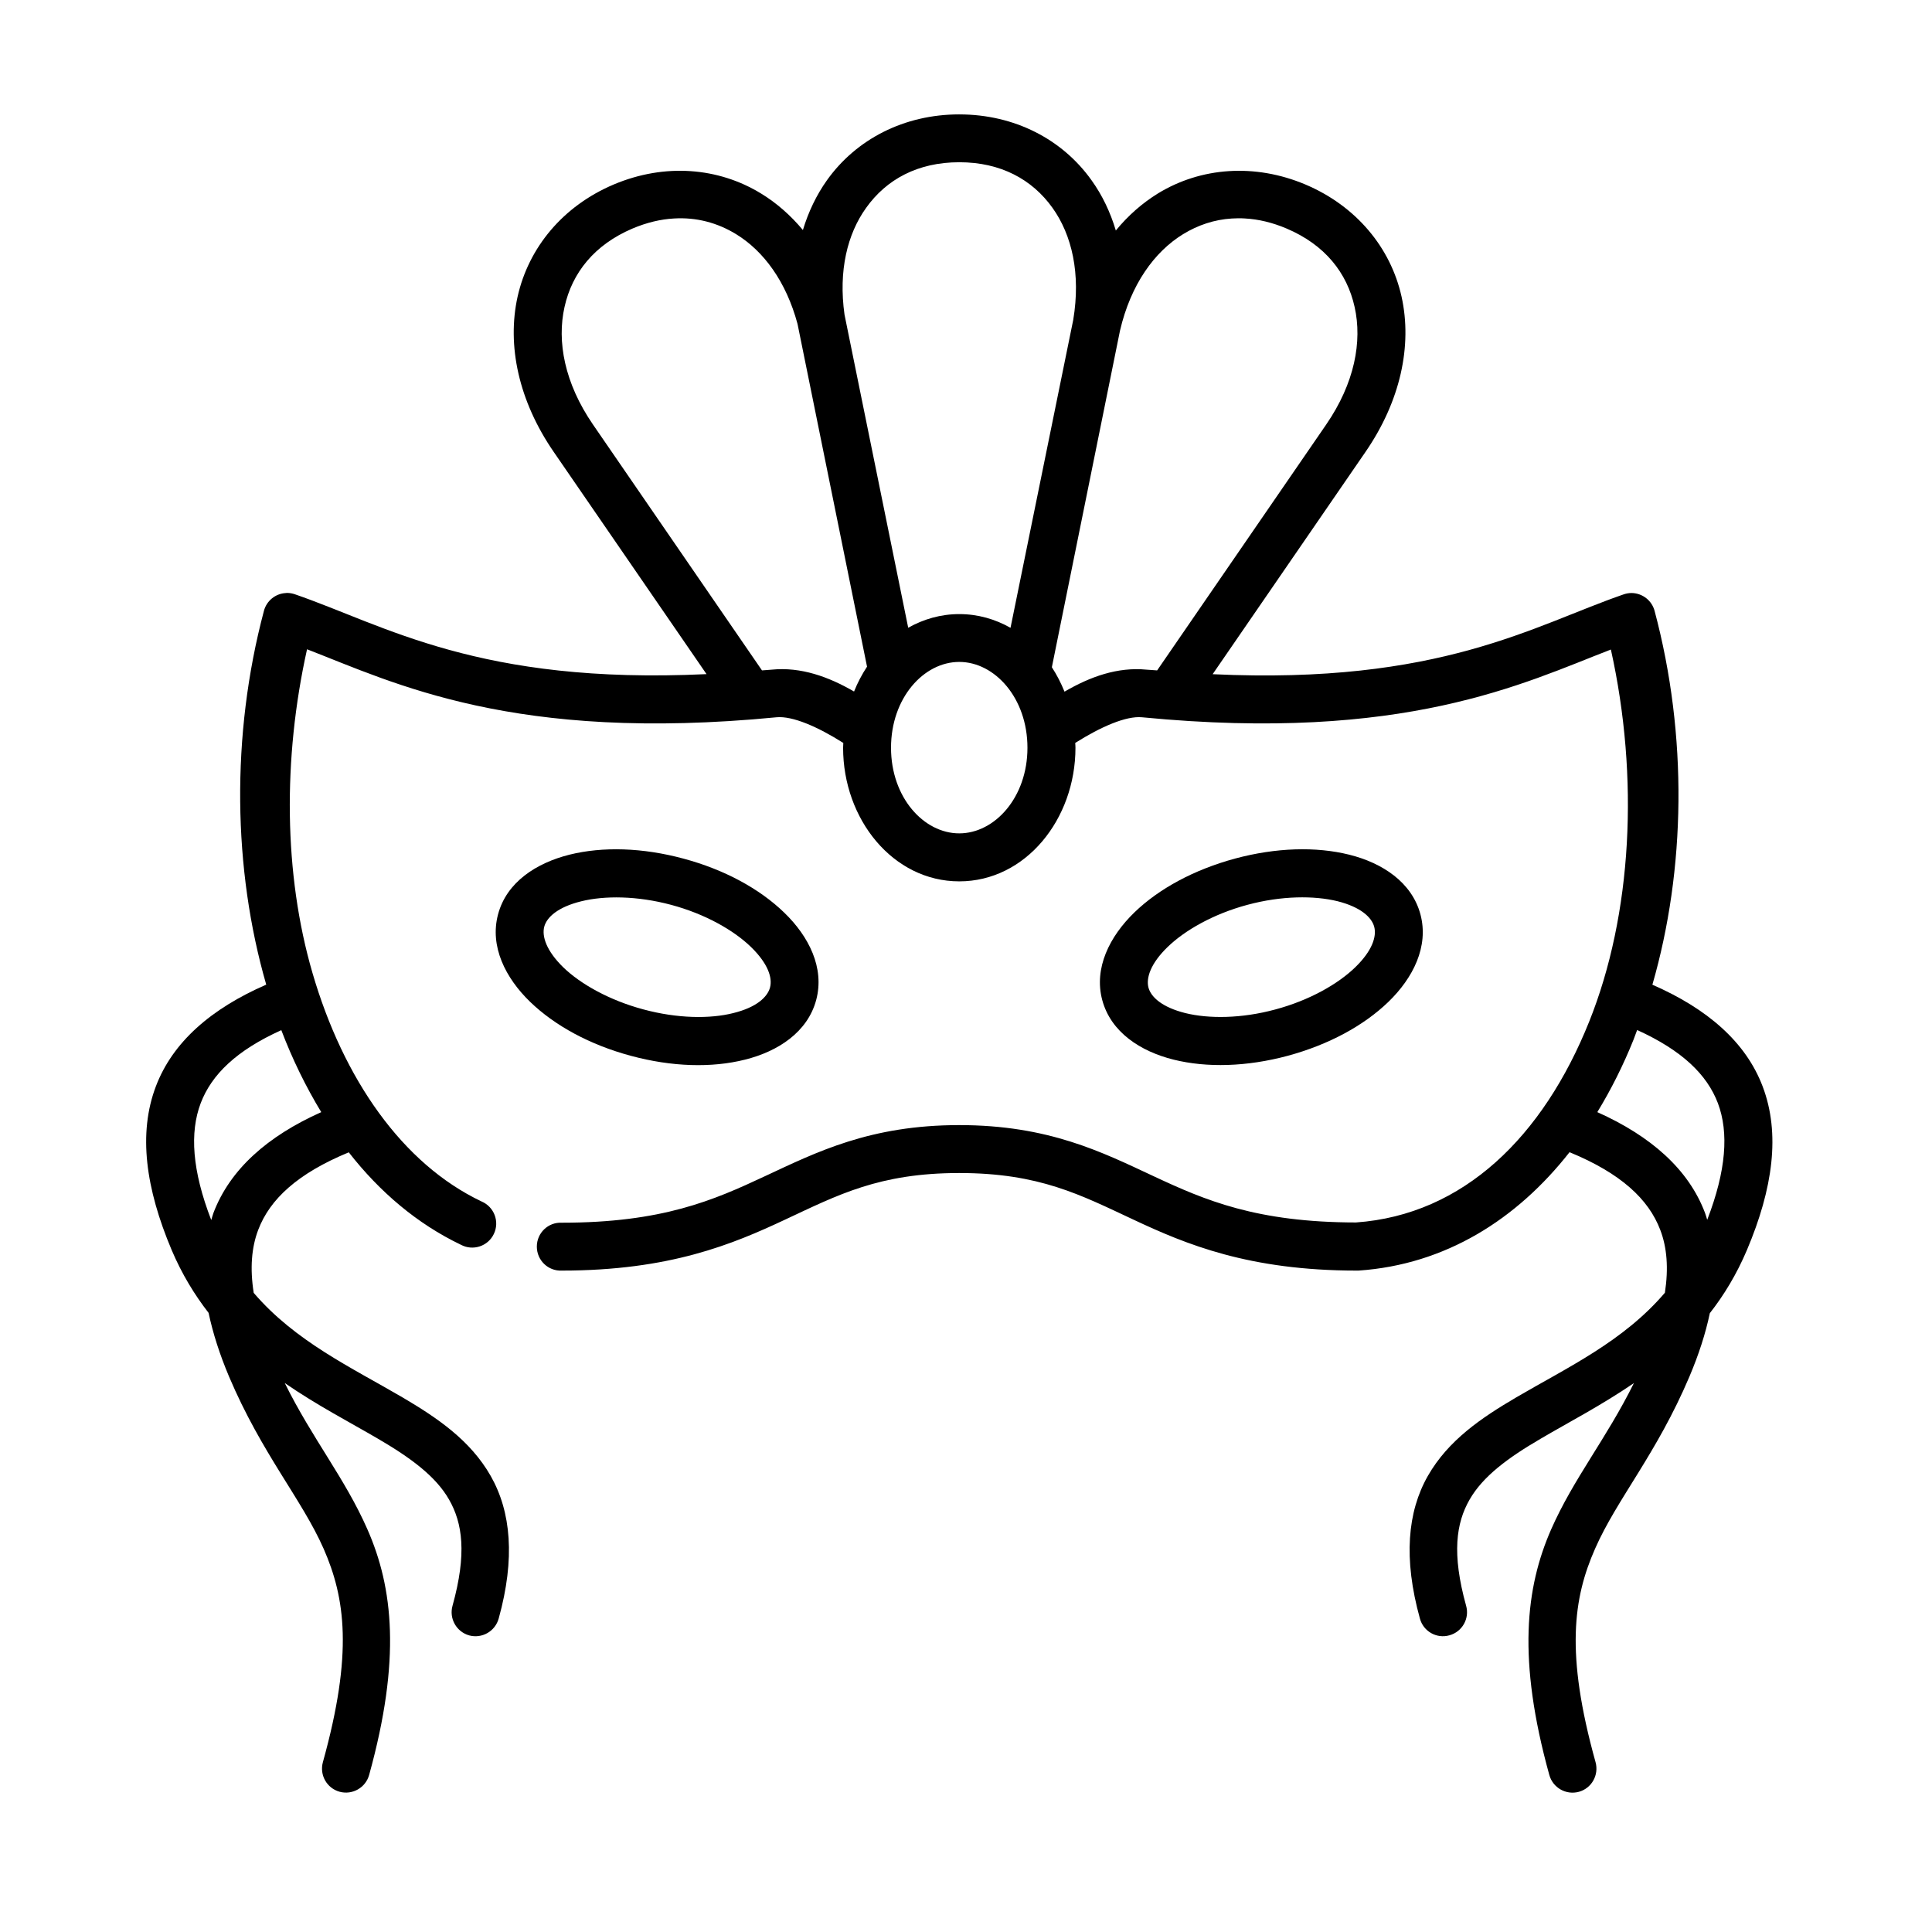
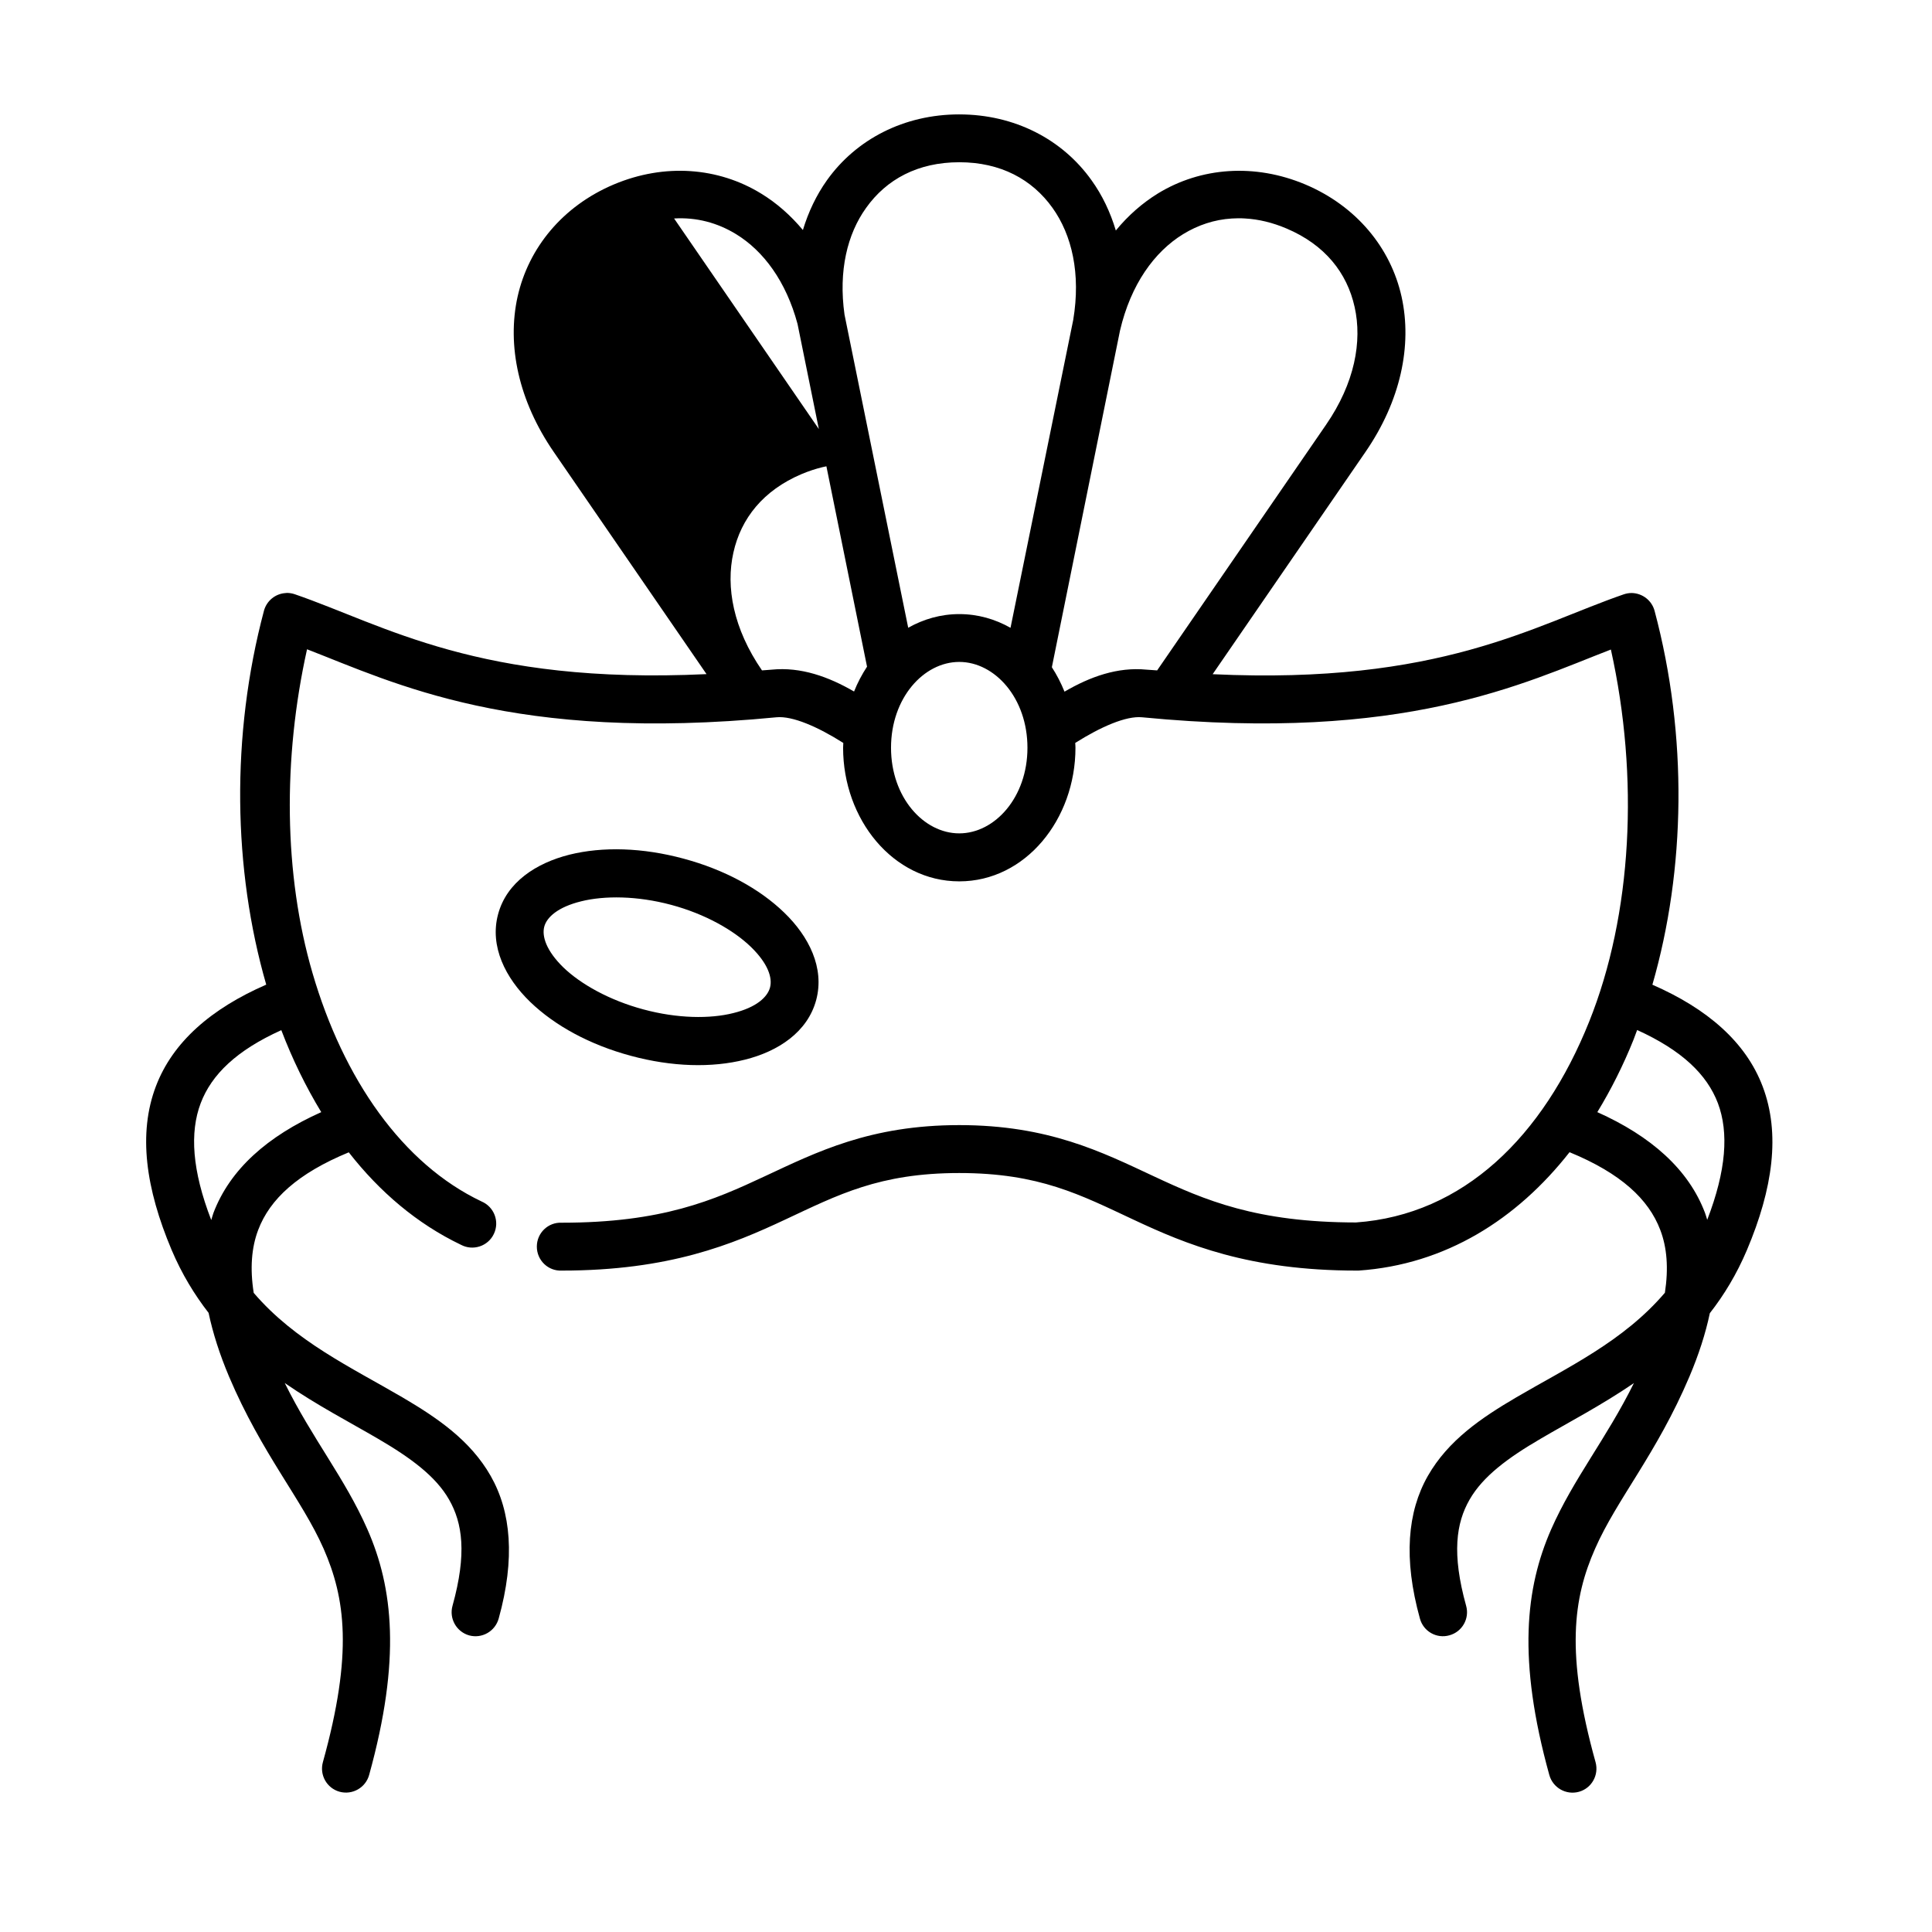
<svg xmlns="http://www.w3.org/2000/svg" fill="#000000" width="800px" height="800px" version="1.1" viewBox="144 144 512 512">
  <g>
-     <path d="m218.55 417c2.945 7.731 6.512 15.023 10.586 21.727-14.223 6.363-24.168 15.133-28.57 26.707-0.23 0.609-0.375 1.258-0.582 1.891-5.078-13.121-5.738-23.203-2.801-30.961 2.883-7.586 9.477-13.996 21.367-19.363zm359.31-0.035c11.895 5.402 18.52 11.805 21.402 19.398 2.918 7.766 2.215 17.824-2.832 30.906-0.203-0.609-0.352-1.258-0.582-1.836-4.371-11.578-14.348-20.348-28.543-26.707 3.644-5.969 6.879-12.422 9.59-19.18 0.324-0.852 0.645-1.695 0.965-2.582zm-179.65-97.547c9.41 0 18.074 9.555 18.074 22.746 0 13.156-8.664 22.688-18.074 22.688-9.422 0-18.082-9.531-18.082-22.688 0-13.188 8.66-22.746 18.082-22.746zm-75.57-117.52c5.918-0.352 11.48 1.125 16.441 4.164 7.234 4.43 13.234 12.477 16.273 23.789l18.418 90.824c-1.332 2.031-2.508 4.242-3.438 6.582-6.762-3.914-14.078-6.562-21.809-5.793-0.875 0.09-1.684 0.113-2.594 0.195l-44.75-65.098c-7.613-11.055-9.621-22.105-7.578-31.203 2.016-9.098 7.934-16.496 18.02-20.797 3.777-1.59 7.449-2.469 11.016-2.664zm151.31 0c3.559 0.195 7.262 1.07 11.023 2.672 10.117 4.301 16.004 11.699 18.016 20.797 2.039 9.098 0.035 20.152-7.578 31.203l-44.758 65.094c-0.961-0.09-1.809-0.113-2.769-0.195-7.727-0.766-15.02 1.883-21.781 5.828-0.934-2.305-2.039-4.461-3.352-6.473l18.055-89.195c2.859-12.266 9.117-20.891 16.703-25.559 3.965-2.43 8.309-3.879 12.941-4.164 1.145-0.07 2.309-0.09 3.5-0.008zm-75.738-14.902c10.953 0 19.301 4.516 24.719 12.102 5.133 7.191 7.523 17.426 5.484 29.676l-16.621 81.605c-4.055-2.297-8.633-3.637-13.582-3.637-4.926 0-9.477 1.344-13.531 3.617l-16.879-82.984c-1.633-11.633 0.754-21.363 5.715-28.273 5.387-7.586 13.73-12.105 24.695-12.105zm0-12.68c-14.637 0-27.316 6.594-35.055 17.438-2.801 3.934-4.926 8.398-6.383 13.207-3.242-3.879-6.941-7.148-11.055-9.656-11.336-6.965-25.594-8.102-39.066-2.418-13.496 5.711-22.559 16.727-25.48 29.695-2.894 13.008 0.293 27.703 9.562 41.172l40.5 58.895c-60.379 2.856-85.285-12.977-109.1-21.164-0.609-0.207-1.227-0.32-1.863-0.352-0.203 0-0.41 0-0.609 0.035-2.703 0.172-5.016 2.066-5.715 4.691-8.801 33.094-8.191 68.574 0.605 99.078-14.578 6.356-24.777 15.188-29.242 26.941-4.746 12.504-2.711 27.07 4.176 43.383 2.711 6.387 6.062 11.863 9.789 16.664 1.148 5.402 2.949 11.035 5.426 16.895 8.66 20.41 19.273 32.484 25.047 45.574 5.742 13.086 7.844 27.715-0.172 56.562-0.961 3.41 1.023 6.93 4.406 7.871 3.41 0.93 6.914-1.07 7.844-4.461 8.48-30.613 6.356-49.613-0.469-65.098-5.949-13.535-14.551-23.91-21.895-38.75 8.57 5.918 17.312 10.43 24.691 14.75 8.688 5.07 15.34 9.969 18.859 16.148 3.531 6.18 4.758 14.258 0.914 28.105-0.961 3.383 1.012 6.906 4.394 7.871 3.41 0.93 6.914-1.082 7.844-4.496 4.406-15.887 3.269-28.273-2.129-37.762-5.394-9.465-14.195-15.418-23.414-20.84-13.613-7.961-28.391-14.836-39.387-27.672-1.023-6.504-0.582-12.035 1.191-16.691 3.09-8.145 10.441-14.957 24-20.555 8.195 10.496 18.109 18.938 29.707 24.492 3.207 1.719 7.199 0.402 8.742-2.867 1.578-3.293 0.062-7.191-3.262-8.605-20.93-9.938-36.594-32.383-44.812-60.582-7.613-26.121-7.871-56.789-1.434-85.75 23.125 8.922 54.73 24.789 124.41 18.02 4.231-0.402 10.934 2.512 17.707 6.801 0 0.438-0.055 0.84-0.055 1.281 0 18.926 13.199 35.402 30.789 35.402 17.578 0 30.789-16.473 30.789-35.402 0-0.438-0.035-0.84-0.062-1.281 6.789-4.289 13.473-7.203 17.695-6.801 69.594 6.746 101.14-9.031 124.26-17.953 7.523 33.883 5.66 70.18-5.769 98.652-12.188 30.363-33.262 51.148-61.777 53.18-26.383-0.023-40.008-5.883-53.648-12.266-13.672-6.387-27.84-13.535-51.484-13.535-23.645 0-37.793 7.148-51.496 13.535-13.676 6.414-27.258 12.332-53.852 12.332-3.617-0.172-6.609 2.711-6.609 6.332 0 3.637 3 6.527 6.609 6.356 28.578 0 45.246-6.965 59.219-13.523 13.965-6.527 24.926-12.332 46.125-12.332 21.215 0 32.148 5.805 46.117 12.332 13.973 6.562 30.648 13.523 59.219 13.523h0.469c23.059-1.574 41.957-13.582 55.922-31.375 13.613 5.598 20.953 12.457 24.043 20.602 1.785 4.656 2.215 10.164 1.227 16.641-10.988 12.891-25.773 19.766-39.387 27.727-9.242 5.426-18.047 11.371-23.445 20.84-5.391 9.488-6.504 21.875-2.098 37.762 0.902 3.41 4.434 5.426 7.816 4.461 3.41-0.93 5.394-4.461 4.434-7.836-3.852-13.855-2.625-21.934 0.906-28.105 3.531-6.18 10.145-11.078 18.832-16.148 7.383-4.34 16.129-8.867 24.727-14.75-7.352 14.836-15.949 25.211-21.926 38.75-6.789 15.484-8.98 34.484-0.492 65.098 0.934 3.387 4.434 5.391 7.844 4.461 3.383-0.941 5.356-4.461 4.406-7.871-8.027-28.84-5.891-43.473-0.117-56.562 5.738-13.086 16.324-25.156 24.988-45.574 2.473-5.828 4.281-11.426 5.418-16.828 3.762-4.809 7.113-10.324 9.828-16.727 6.902-16.312 8.918-30.879 4.164-43.383-4.457-11.754-14.668-20.59-29.215-26.941 8.805-30.504 9.422-65.98 0.582-99.078-0.727-2.742-3.203-4.668-6.062-4.727-0.699 0-1.434 0.117-2.106 0.352-23.789 8.191-48.684 24-108.95 21.164l40.5-58.895c9.27-13.469 12.449-28.164 9.562-41.172-2.887-12.965-11.992-23.988-25.449-29.695-13.473-5.688-27.762-4.578-39.102 2.352-4.164 2.57-7.926 5.871-11.168 9.828-1.457-4.875-3.609-9.383-6.438-13.316-7.738-10.863-20.418-17.453-35.051-17.453z" />
+     <path d="m218.55 417c2.945 7.731 6.512 15.023 10.586 21.727-14.223 6.363-24.168 15.133-28.57 26.707-0.23 0.609-0.375 1.258-0.582 1.891-5.078-13.121-5.738-23.203-2.801-30.961 2.883-7.586 9.477-13.996 21.367-19.363zm359.31-0.035c11.895 5.402 18.52 11.805 21.402 19.398 2.918 7.766 2.215 17.824-2.832 30.906-0.203-0.609-0.352-1.258-0.582-1.836-4.371-11.578-14.348-20.348-28.543-26.707 3.644-5.969 6.879-12.422 9.59-19.18 0.324-0.852 0.645-1.695 0.965-2.582zm-179.65-97.547c9.41 0 18.074 9.555 18.074 22.746 0 13.156-8.664 22.688-18.074 22.688-9.422 0-18.082-9.531-18.082-22.688 0-13.188 8.66-22.746 18.082-22.746zm-75.57-117.52c5.918-0.352 11.48 1.125 16.441 4.164 7.234 4.43 13.234 12.477 16.273 23.789l18.418 90.824c-1.332 2.031-2.508 4.242-3.438 6.582-6.762-3.914-14.078-6.562-21.809-5.793-0.875 0.09-1.684 0.113-2.594 0.195c-7.613-11.055-9.621-22.105-7.578-31.203 2.016-9.098 7.934-16.496 18.02-20.797 3.777-1.59 7.449-2.469 11.016-2.664zm151.31 0c3.559 0.195 7.262 1.07 11.023 2.672 10.117 4.301 16.004 11.699 18.016 20.797 2.039 9.098 0.035 20.152-7.578 31.203l-44.758 65.094c-0.961-0.09-1.809-0.113-2.769-0.195-7.727-0.766-15.02 1.883-21.781 5.828-0.934-2.305-2.039-4.461-3.352-6.473l18.055-89.195c2.859-12.266 9.117-20.891 16.703-25.559 3.965-2.43 8.309-3.879 12.941-4.164 1.145-0.07 2.309-0.09 3.5-0.008zm-75.738-14.902c10.953 0 19.301 4.516 24.719 12.102 5.133 7.191 7.523 17.426 5.484 29.676l-16.621 81.605c-4.055-2.297-8.633-3.637-13.582-3.637-4.926 0-9.477 1.344-13.531 3.617l-16.879-82.984c-1.633-11.633 0.754-21.363 5.715-28.273 5.387-7.586 13.73-12.105 24.695-12.105zm0-12.68c-14.637 0-27.316 6.594-35.055 17.438-2.801 3.934-4.926 8.398-6.383 13.207-3.242-3.879-6.941-7.148-11.055-9.656-11.336-6.965-25.594-8.102-39.066-2.418-13.496 5.711-22.559 16.727-25.48 29.695-2.894 13.008 0.293 27.703 9.562 41.172l40.5 58.895c-60.379 2.856-85.285-12.977-109.1-21.164-0.609-0.207-1.227-0.32-1.863-0.352-0.203 0-0.41 0-0.609 0.035-2.703 0.172-5.016 2.066-5.715 4.691-8.801 33.094-8.191 68.574 0.605 99.078-14.578 6.356-24.777 15.188-29.242 26.941-4.746 12.504-2.711 27.07 4.176 43.383 2.711 6.387 6.062 11.863 9.789 16.664 1.148 5.402 2.949 11.035 5.426 16.895 8.66 20.41 19.273 32.484 25.047 45.574 5.742 13.086 7.844 27.715-0.172 56.562-0.961 3.41 1.023 6.93 4.406 7.871 3.41 0.93 6.914-1.07 7.844-4.461 8.48-30.613 6.356-49.613-0.469-65.098-5.949-13.535-14.551-23.91-21.895-38.75 8.57 5.918 17.312 10.43 24.691 14.75 8.688 5.07 15.34 9.969 18.859 16.148 3.531 6.18 4.758 14.258 0.914 28.105-0.961 3.383 1.012 6.906 4.394 7.871 3.41 0.93 6.914-1.082 7.844-4.496 4.406-15.887 3.269-28.273-2.129-37.762-5.394-9.465-14.195-15.418-23.414-20.84-13.613-7.961-28.391-14.836-39.387-27.672-1.023-6.504-0.582-12.035 1.191-16.691 3.09-8.145 10.441-14.957 24-20.555 8.195 10.496 18.109 18.938 29.707 24.492 3.207 1.719 7.199 0.402 8.742-2.867 1.578-3.293 0.062-7.191-3.262-8.605-20.93-9.938-36.594-32.383-44.812-60.582-7.613-26.121-7.871-56.789-1.434-85.75 23.125 8.922 54.73 24.789 124.41 18.02 4.231-0.402 10.934 2.512 17.707 6.801 0 0.438-0.055 0.84-0.055 1.281 0 18.926 13.199 35.402 30.789 35.402 17.578 0 30.789-16.473 30.789-35.402 0-0.438-0.035-0.84-0.062-1.281 6.789-4.289 13.473-7.203 17.695-6.801 69.594 6.746 101.14-9.031 124.26-17.953 7.523 33.883 5.66 70.18-5.769 98.652-12.188 30.363-33.262 51.148-61.777 53.18-26.383-0.023-40.008-5.883-53.648-12.266-13.672-6.387-27.84-13.535-51.484-13.535-23.645 0-37.793 7.148-51.496 13.535-13.676 6.414-27.258 12.332-53.852 12.332-3.617-0.172-6.609 2.711-6.609 6.332 0 3.637 3 6.527 6.609 6.356 28.578 0 45.246-6.965 59.219-13.523 13.965-6.527 24.926-12.332 46.125-12.332 21.215 0 32.148 5.805 46.117 12.332 13.973 6.562 30.648 13.523 59.219 13.523h0.469c23.059-1.574 41.957-13.582 55.922-31.375 13.613 5.598 20.953 12.457 24.043 20.602 1.785 4.656 2.215 10.164 1.227 16.641-10.988 12.891-25.773 19.766-39.387 27.727-9.242 5.426-18.047 11.371-23.445 20.84-5.391 9.488-6.504 21.875-2.098 37.762 0.902 3.41 4.434 5.426 7.816 4.461 3.41-0.93 5.394-4.461 4.434-7.836-3.852-13.855-2.625-21.934 0.906-28.105 3.531-6.18 10.145-11.078 18.832-16.148 7.383-4.34 16.129-8.867 24.727-14.75-7.352 14.836-15.949 25.211-21.926 38.75-6.789 15.484-8.98 34.484-0.492 65.098 0.934 3.387 4.434 5.391 7.844 4.461 3.383-0.941 5.356-4.461 4.406-7.871-8.027-28.84-5.891-43.473-0.117-56.562 5.738-13.086 16.324-25.156 24.988-45.574 2.473-5.828 4.281-11.426 5.418-16.828 3.762-4.809 7.113-10.324 9.828-16.727 6.902-16.312 8.918-30.879 4.164-43.383-4.457-11.754-14.668-20.59-29.215-26.941 8.805-30.504 9.422-65.98 0.582-99.078-0.727-2.742-3.203-4.668-6.062-4.727-0.699 0-1.434 0.117-2.106 0.352-23.789 8.191-48.684 24-108.95 21.164l40.5-58.895c9.27-13.469 12.449-28.164 9.562-41.172-2.887-12.965-11.992-23.988-25.449-29.695-13.473-5.688-27.762-4.578-39.102 2.352-4.164 2.57-7.926 5.871-11.168 9.828-1.457-4.875-3.609-9.383-6.438-13.316-7.738-10.863-20.418-17.453-35.051-17.453z" />
    <path d="m321.85 383.79c9.039 2.418 16.594 6.734 21.172 11.172 4.551 4.43 5.715 8.191 5.043 10.727s-3.582 5.277-9.742 6.789c-6.144 1.551-14.805 1.465-23.848-0.984-9.039-2.43-16.594-6.711-21.164-11.105-4.547-4.438-5.738-8.258-5.078-10.805 0.672-2.523 3.621-5.207 9.77-6.723 6.152-1.539 14.84-1.484 23.848 0.93zm3.297-12.242c-10.871-2.938-21.43-3.234-30.234-1.051-8.805 2.215-16.652 7.281-18.922 15.809-2.277 8.508 1.977 16.883 8.508 23.203 6.562 6.332 15.832 11.371 26.684 14.293 10.875 2.938 21.43 3.234 30.223 1.02 8.812-2.188 16.625-7.316 18.898-15.832 2.266-8.508-1.961-16.852-8.488-23.148-6.547-6.332-15.824-11.379-26.668-14.293z" />
-     <path d="m474.57 383.79c-9.008 2.418-16.562 6.734-21.137 11.172-4.551 4.394-5.738 8.246-5.078 10.758 0.672 2.523 3.617 5.219 9.773 6.758 6.144 1.516 14.836 1.488 23.848-0.961 9.035-2.418 16.594-6.734 21.164-11.164 4.551-4.406 5.715-8.191 5.043-10.738-0.672-2.523-3.582-5.238-9.742-6.789-6.141-1.504-14.828-1.48-23.871 0.965zm-3.258-12.266c10.871-2.918 21.422-3.215 30.223-1.031 8.812 2.188 16.621 7.316 18.898 15.832 2.266 8.516-1.961 16.859-8.492 23.18-6.562 6.332-15.832 11.348-26.68 14.293-10.871 2.918-21.422 3.203-30.234 1.02-8.805-2.188-16.641-7.281-18.922-15.797-2.273-8.488 1.98-16.883 8.508-23.207 6.543-6.328 15.852-11.352 26.699-14.289z" />
  </g>
</svg>